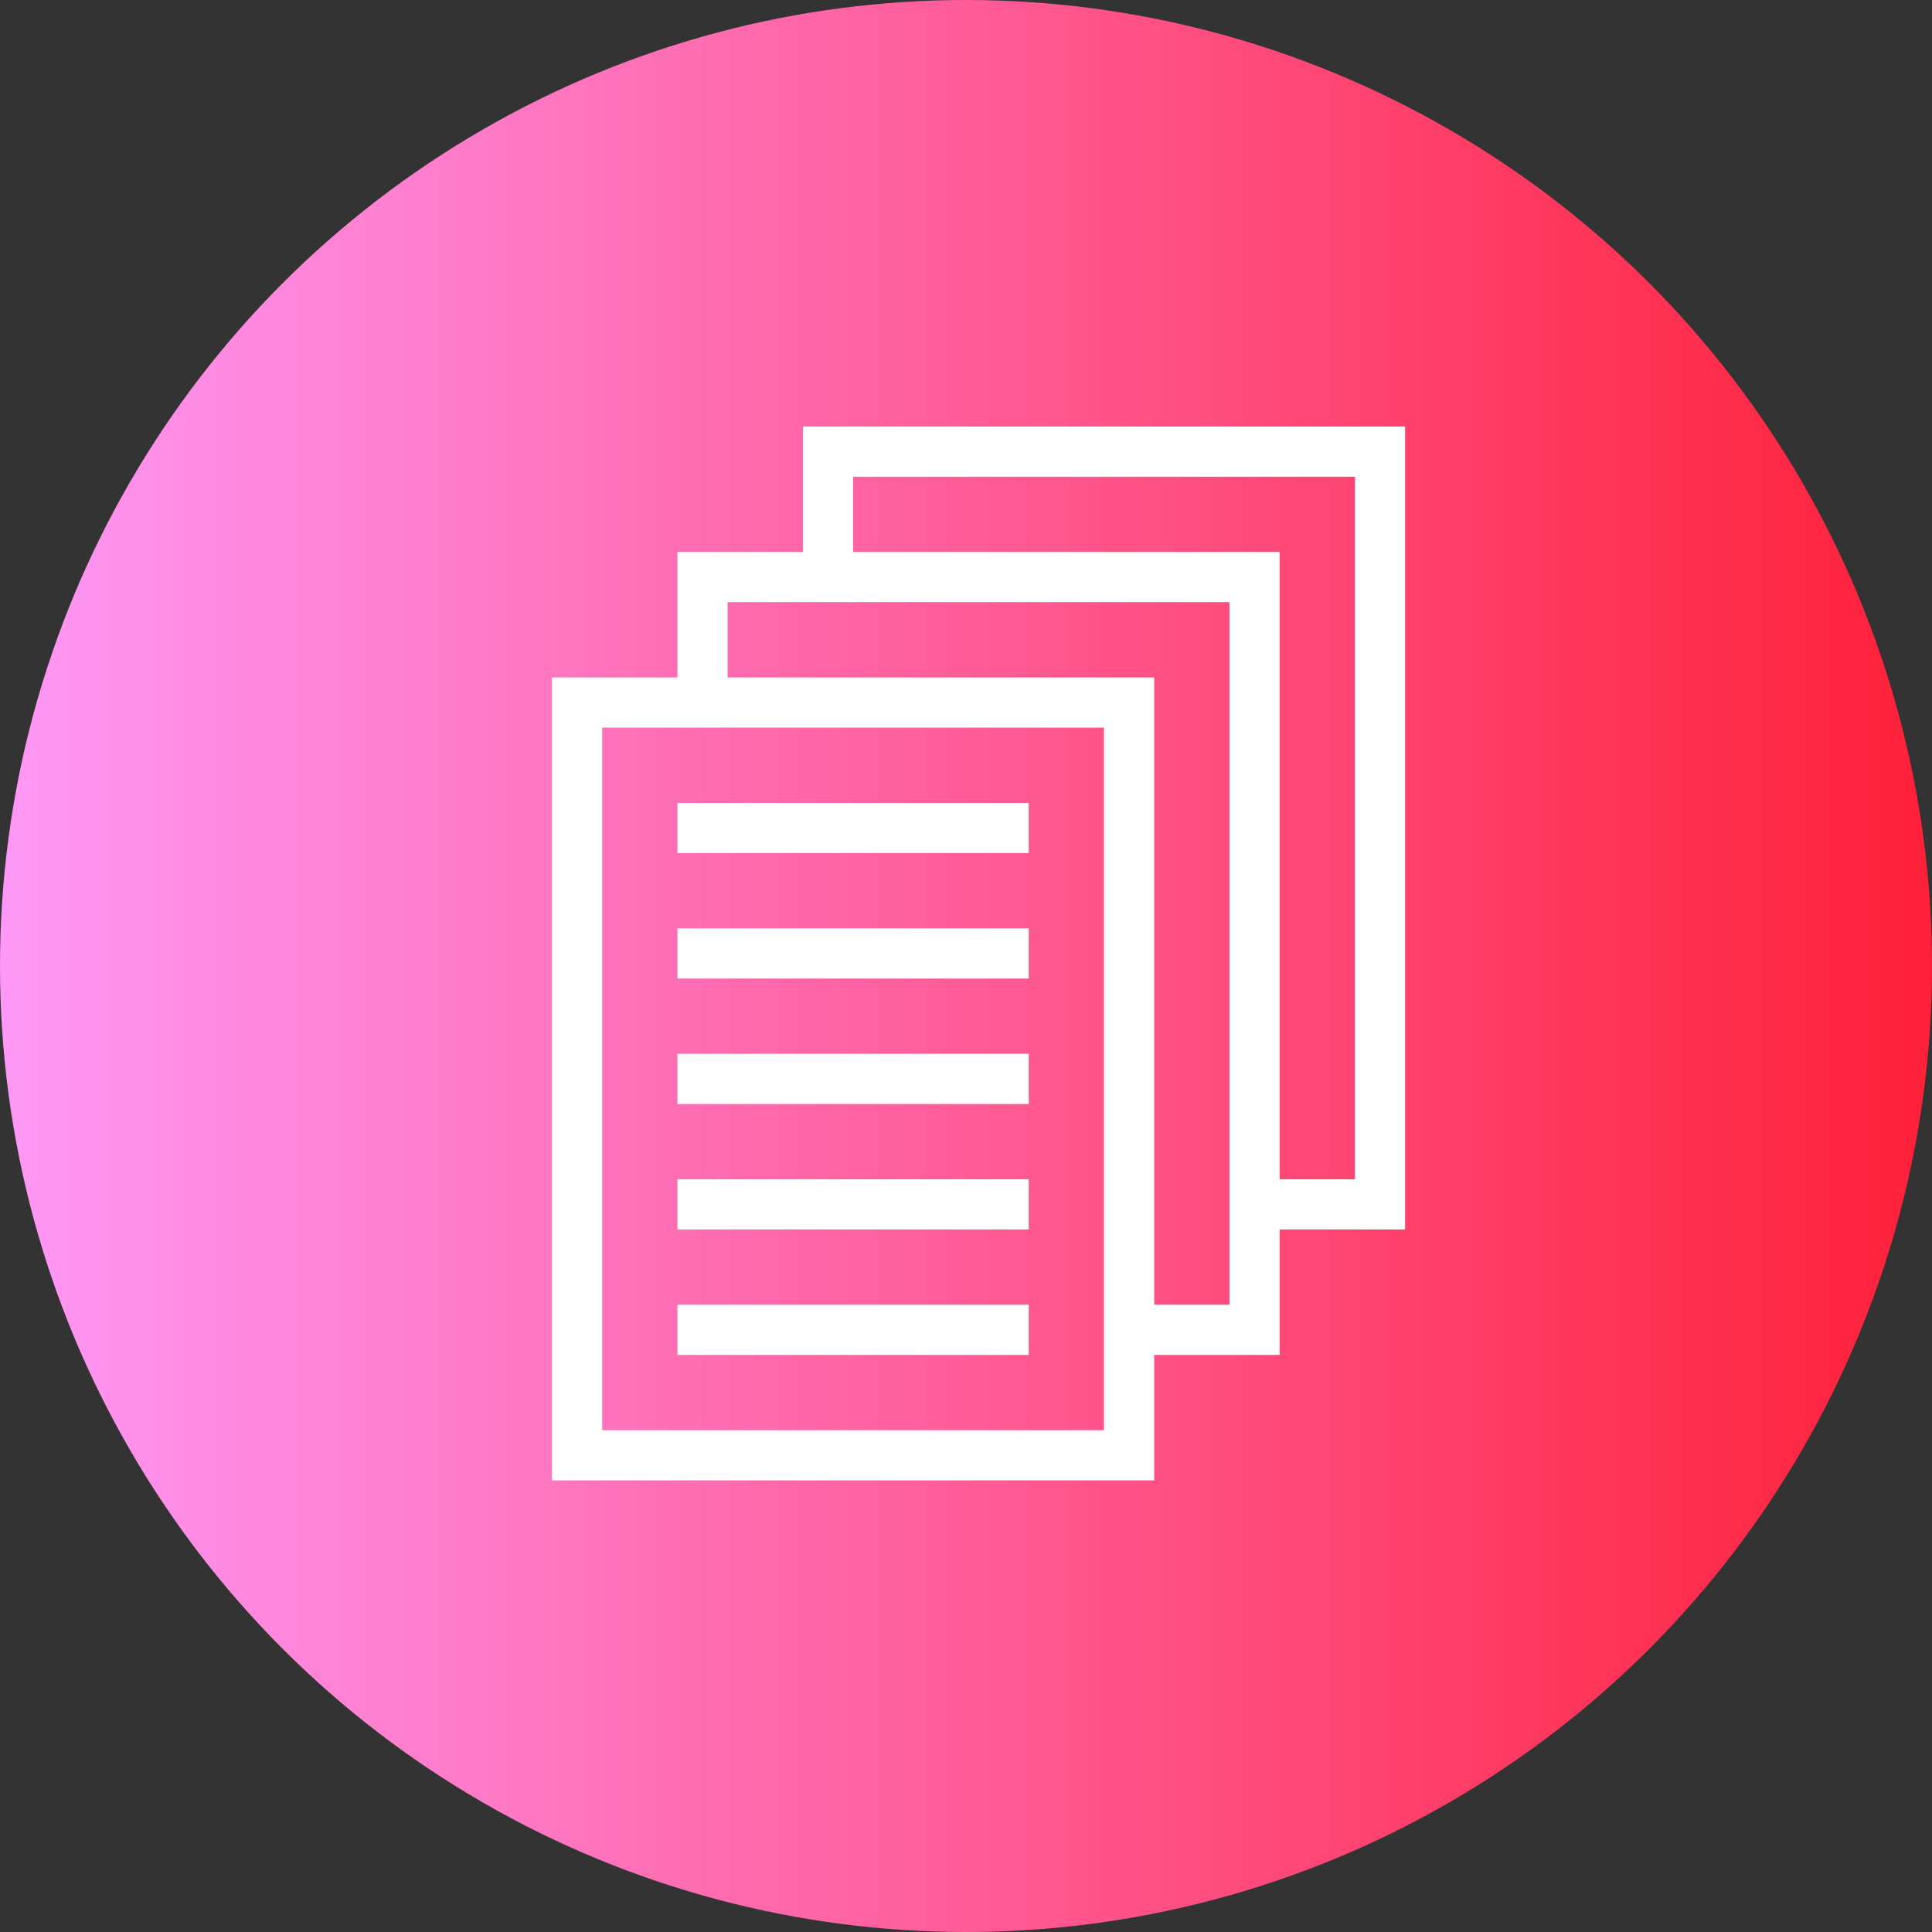
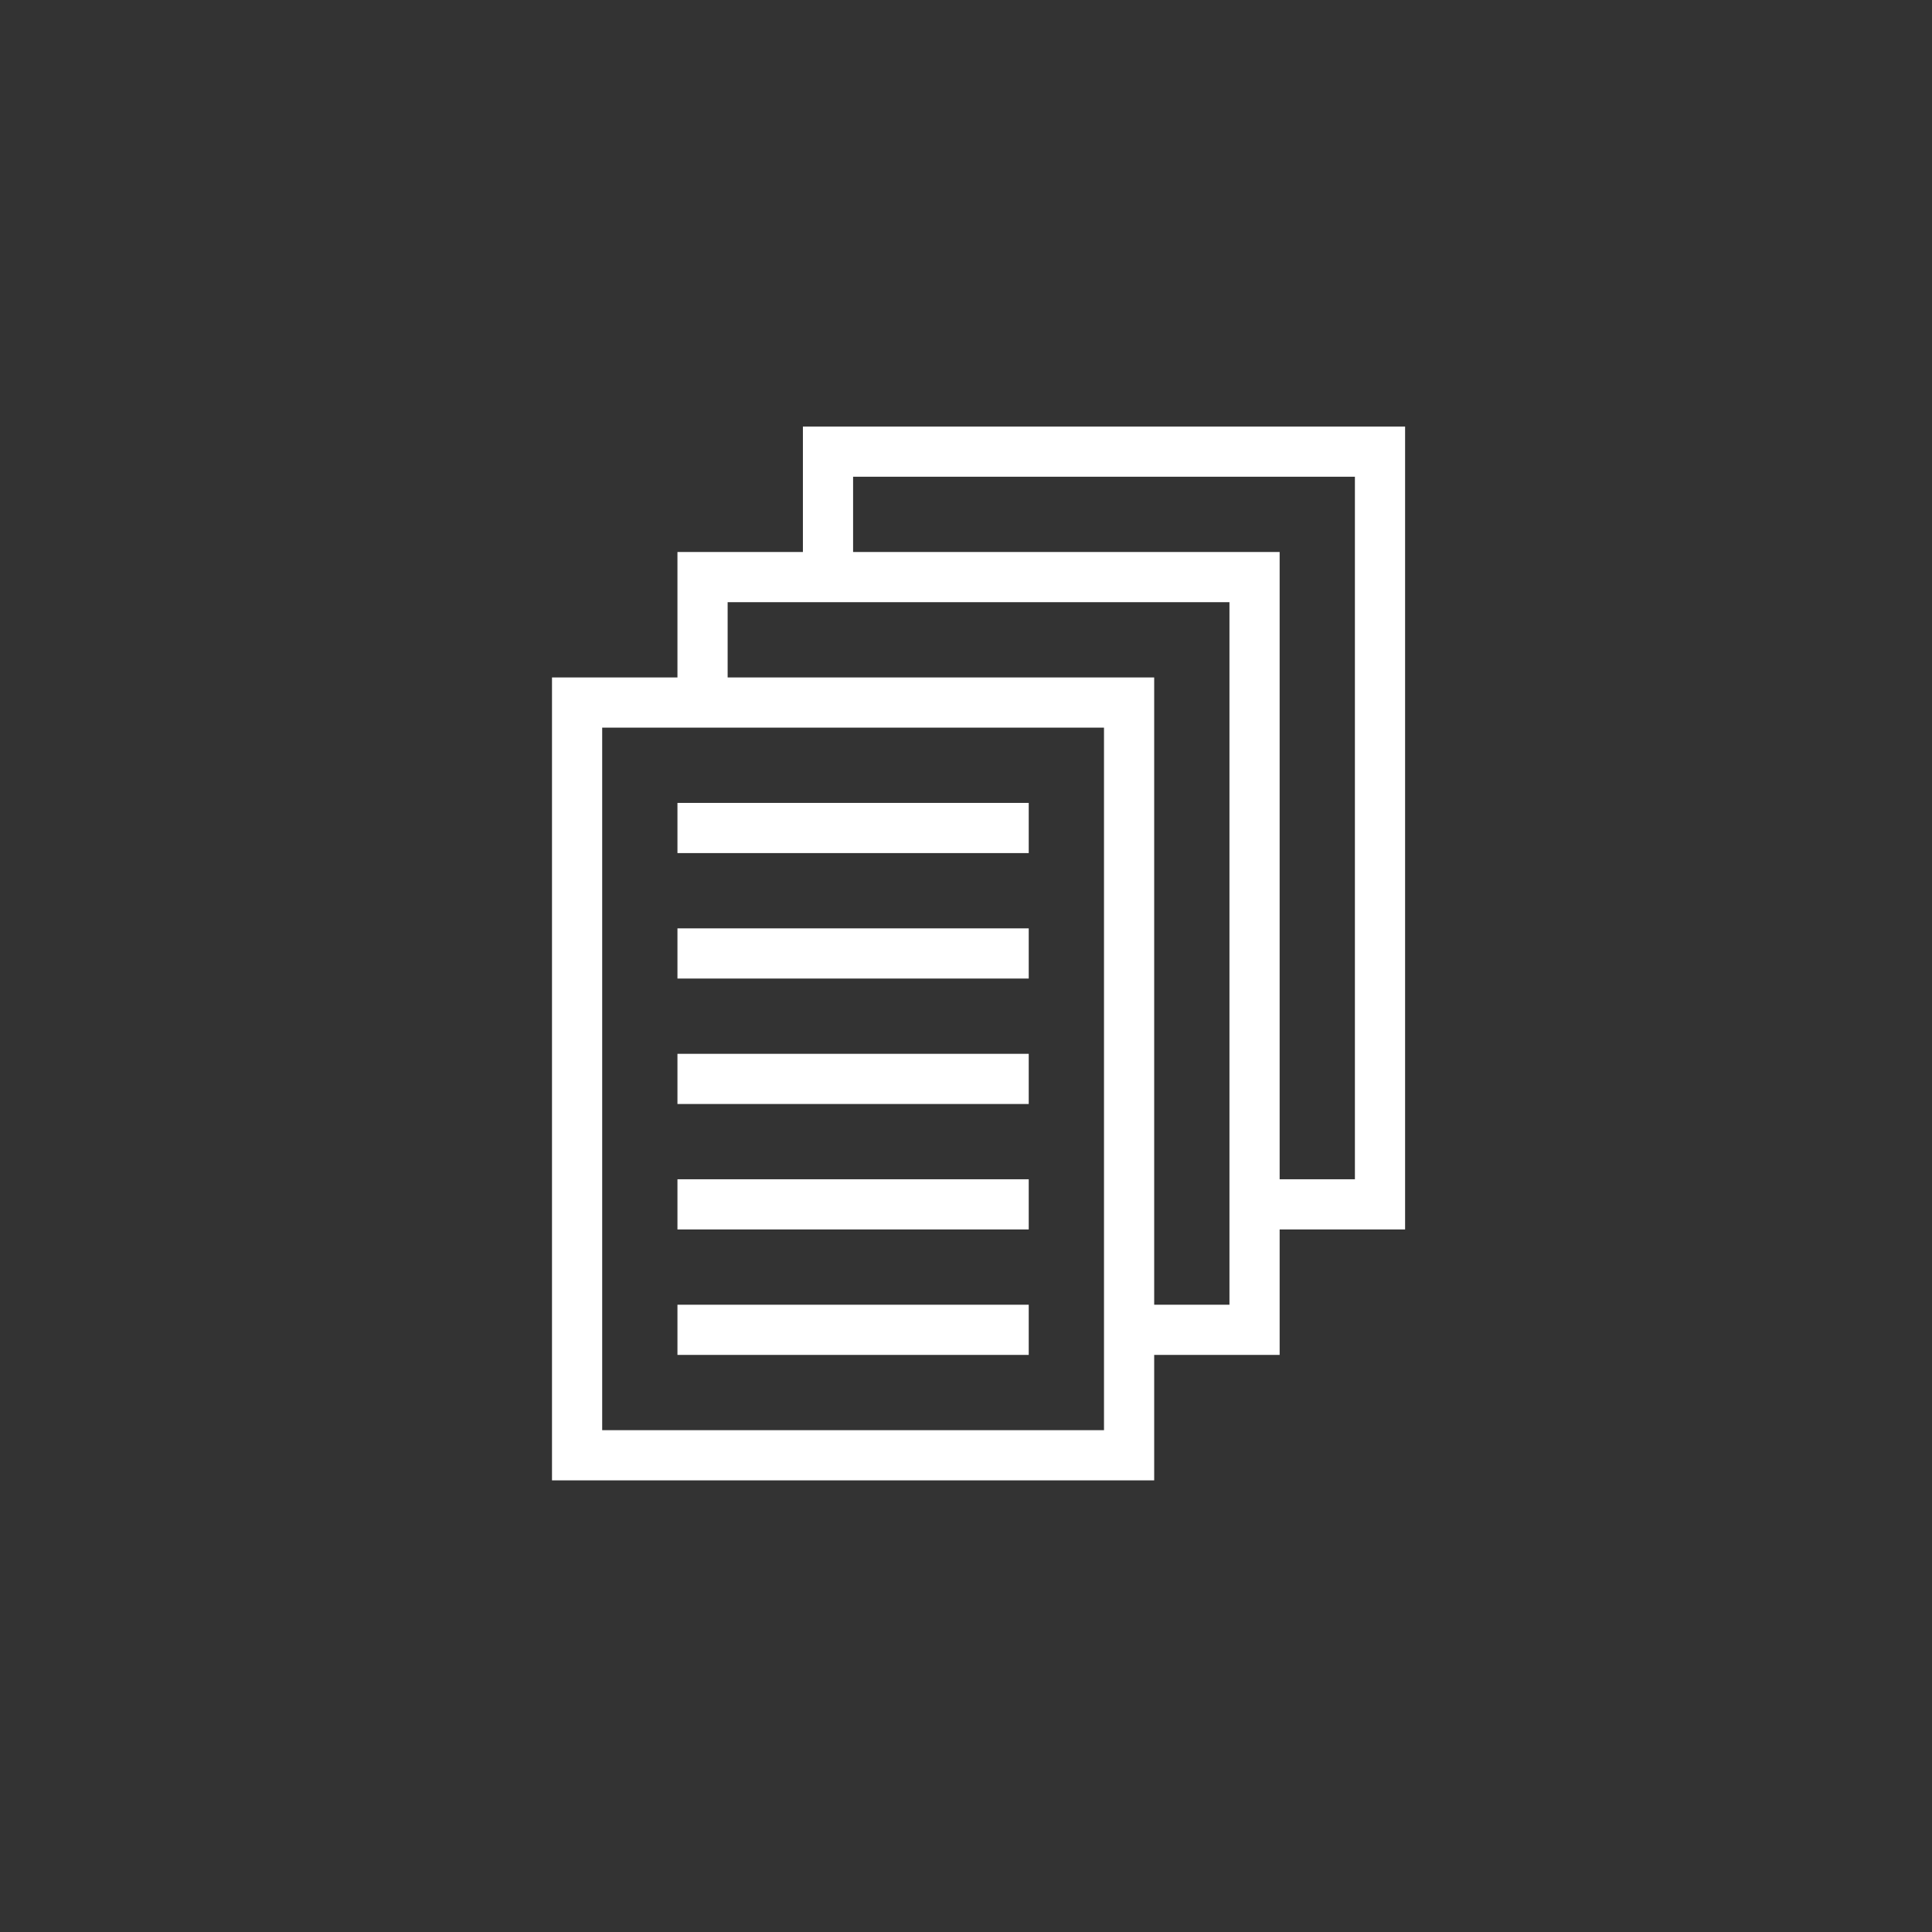
<svg xmlns="http://www.w3.org/2000/svg" width="77" height="77" viewBox="0 0 77 77">
  <rect x="0" y="0" width="77" height="77" fill="#333333" stroke="none" />
  <defs>
    <style>.cls-1{fill:url(#linear-gradient);}.cls-2{fill:none;stroke:#fff;stroke-miterlimit:10;stroke-width:2px;}.cls-3{fill:#fff;}</style>
    <linearGradient id="linear-gradient" y1="38.5" x2="77" y2="38.5" gradientUnits="userSpaceOnUse">
      <stop offset="0" stop-color="#ff98f7" />
      <stop offset="1" stop-color="#ff2038" />
    </linearGradient>
  </defs>
  <g id="Layer_2" data-name="Layer 2">
    <g id="Benefits">
      <g id="_130" data-name="130">
-         <circle class="cls-1" cx="38.5" cy="38.5" r="38.5" />
        <polyline class="cls-2" points="33 23 33 18 55 18 55 48 50 48" />
        <polyline class="cls-2" points="28 28 28 23 50 23 50 53 45 53" />
        <path class="cls-3" d="M44,29V57H24V29H44m2-2H22V59H46V27Z" />
        <rect class="cls-3" x="27" y="32" width="14" height="2" />
        <rect class="cls-3" x="27" y="37" width="14" height="2" />
        <rect class="cls-3" x="27" y="42" width="14" height="2" />
        <rect class="cls-3" x="27" y="47" width="14" height="2" />
        <rect class="cls-3" x="27" y="52" width="14" height="2" />
      </g>
    </g>
  </g>
</svg>